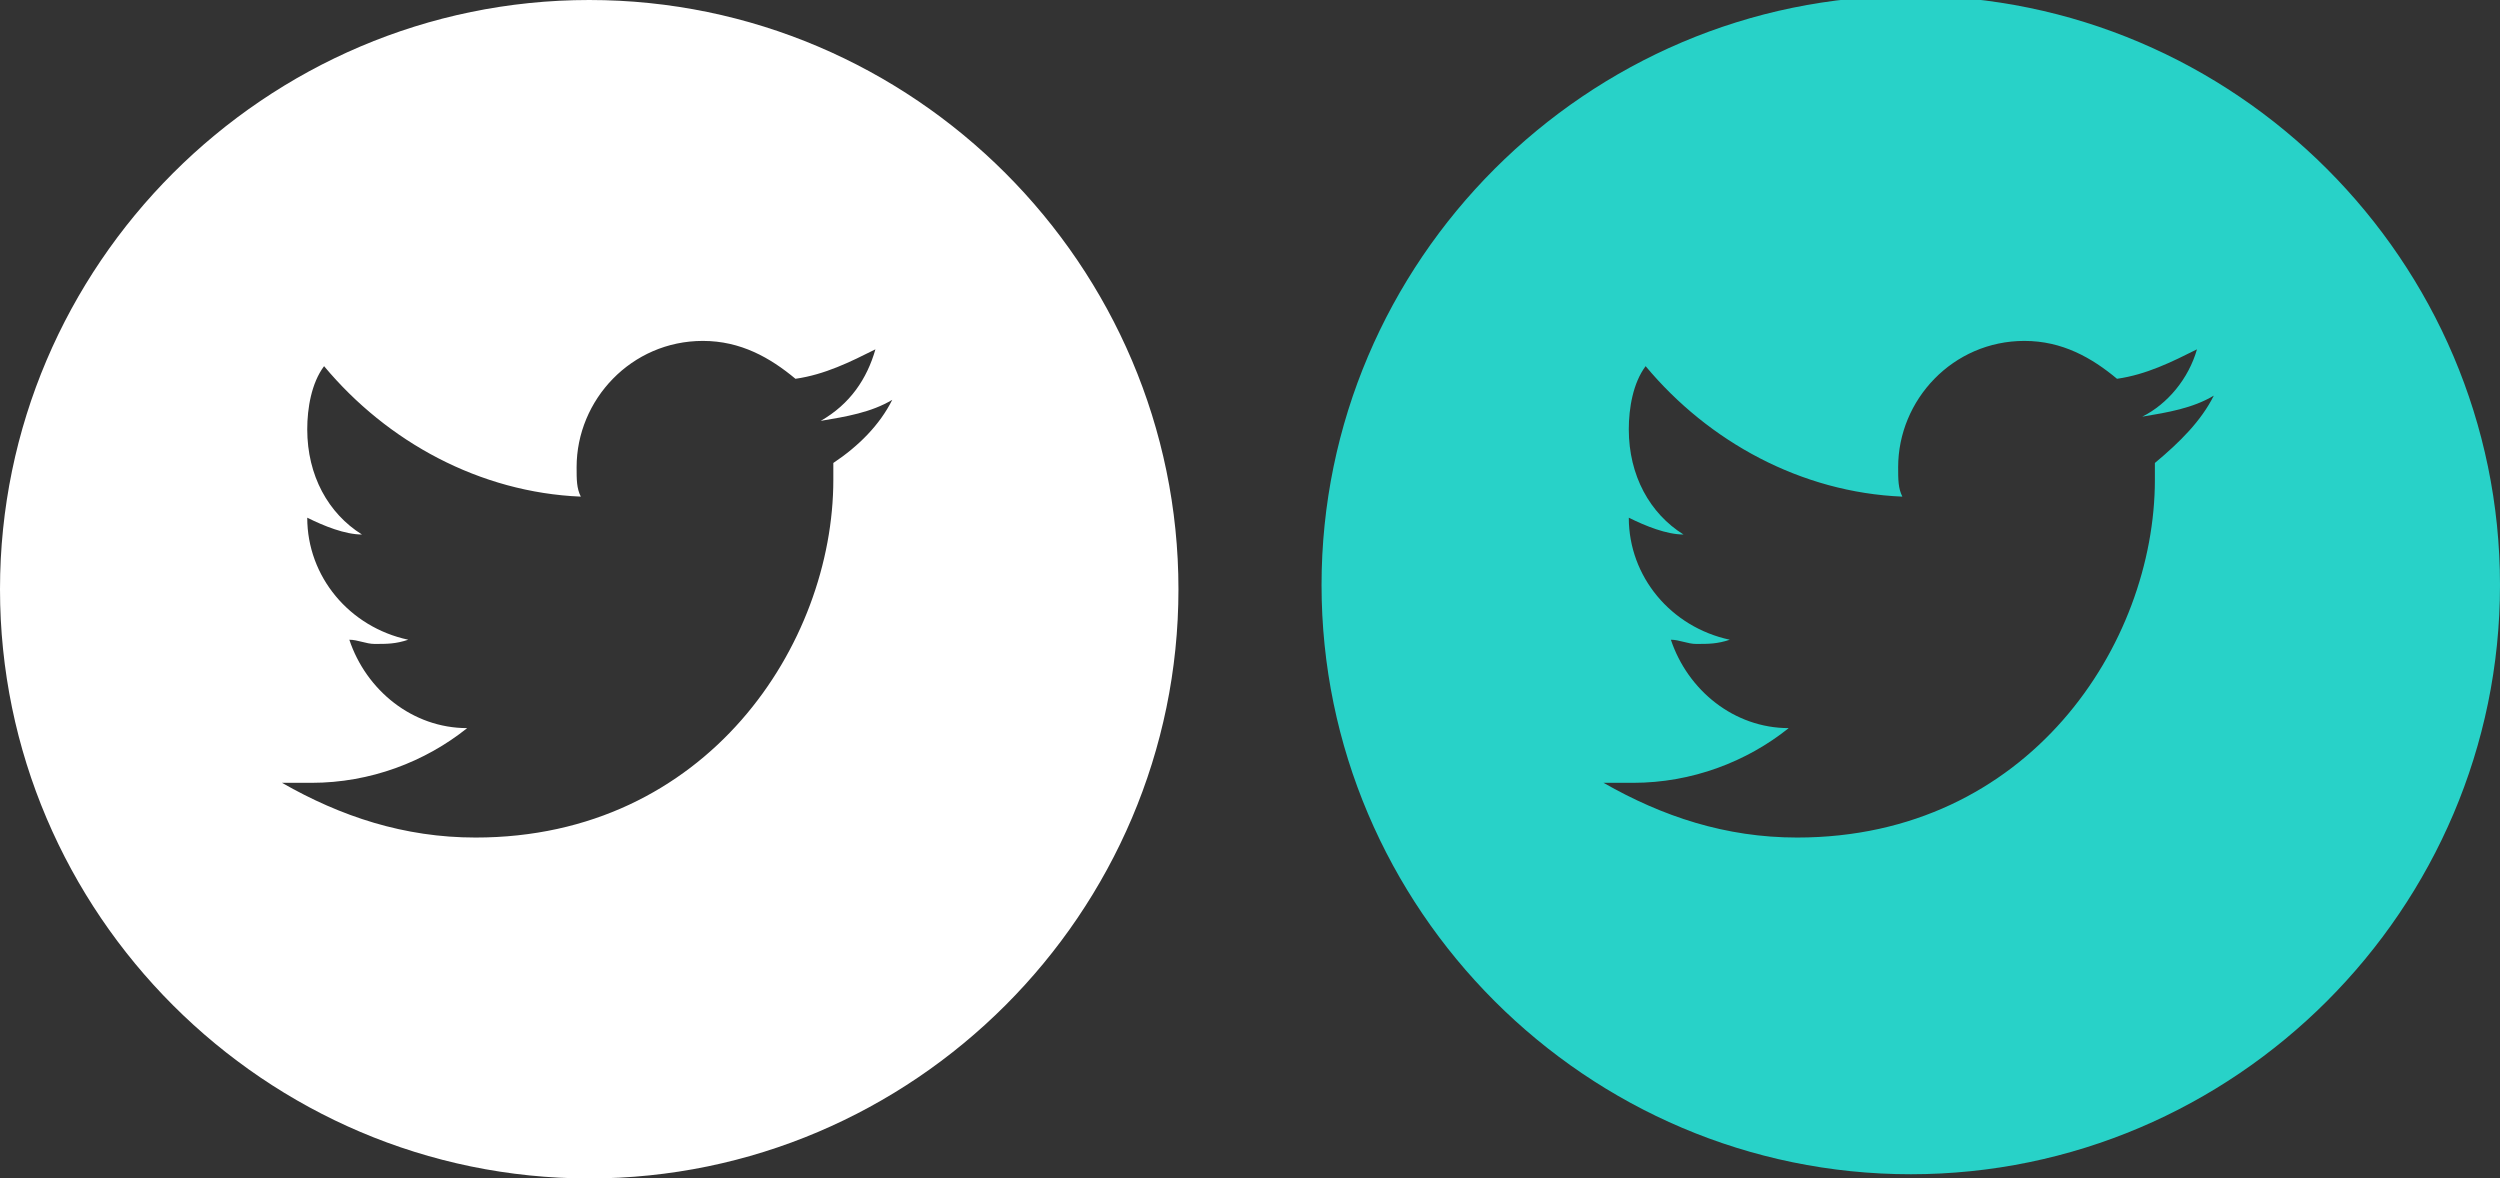
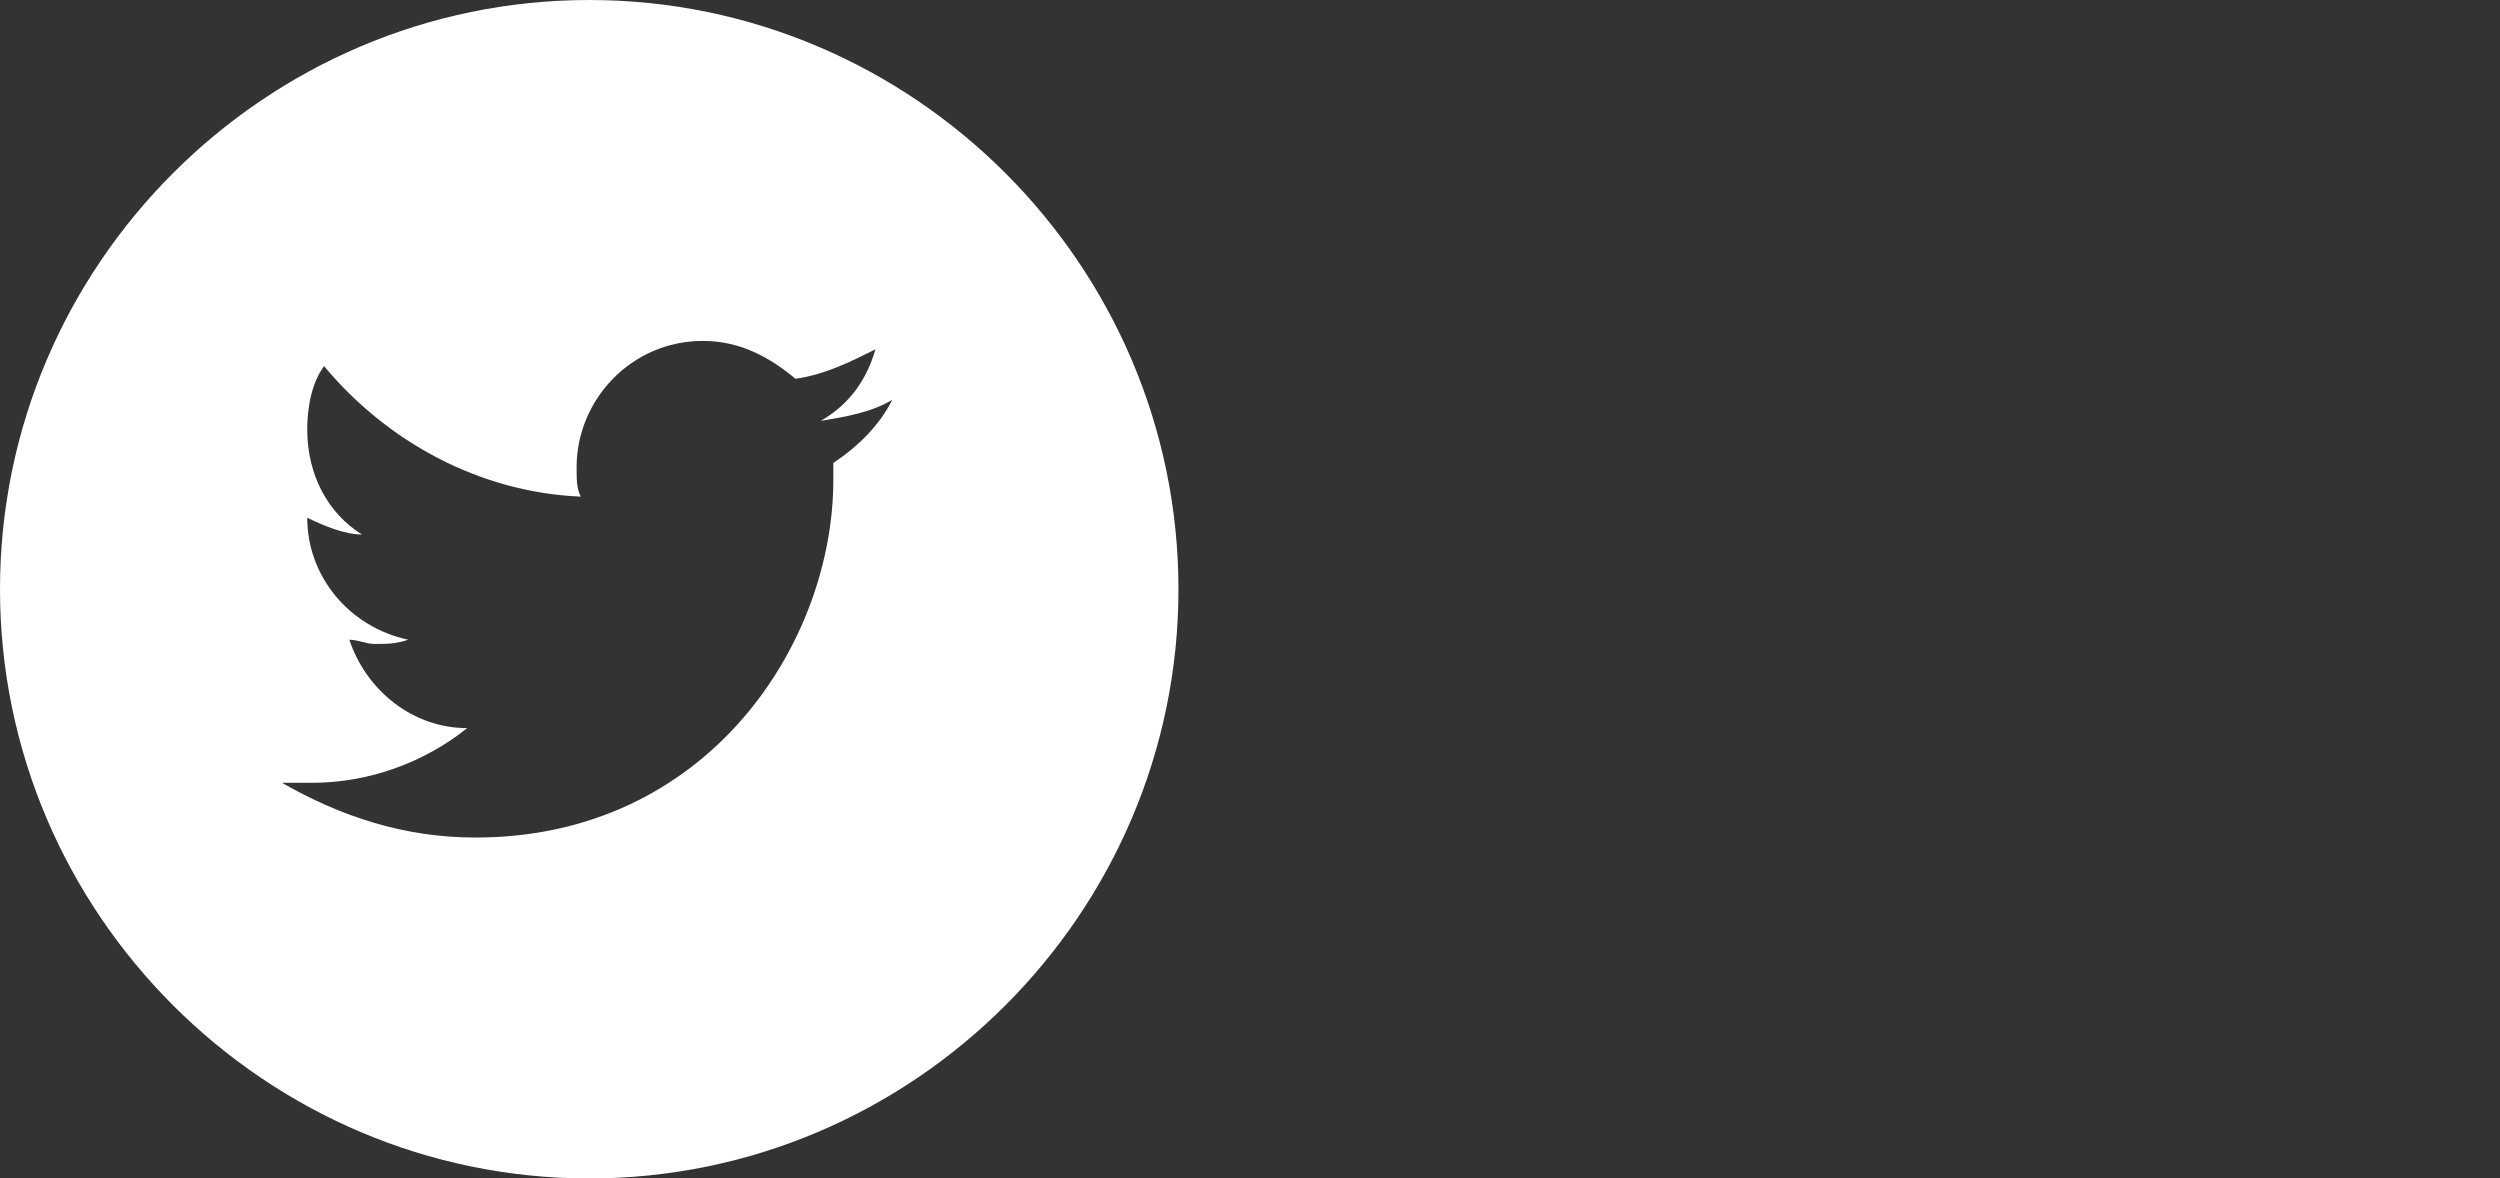
<svg xmlns="http://www.w3.org/2000/svg" version="1.1" id="Layer_1" x="0px" y="0px" viewBox="0 0 59.4 28" style="enable-background:new 0 0 59.4 28;" xml:space="preserve">
  <rect x="0" y="0" width="59.4" height="28" fill="#333333" stroke="none" />
  <style type="text/css">
	.st0{fill-rule:evenodd;clip-rule:evenodd;fill:#FFFFFF;}
	.st1{fill-rule:evenodd;clip-rule:evenodd;fill:#28D2C8;}
</style>
  <g id="null">
    <g id="Home" transform="translate(-131, -6796)">
      <g id="Group-264" transform="translate(0, 6451)">
        <g id="Group-108" transform="translate(89, 345)">
          <path id="Path-252" class="st0" d="M61.8,11c0,0.1,0,0.3,0,0.4c0,3.9-3,8.5-8.5,8.5c-1.7,0-3.2-0.5-4.6-1.3c0.2,0,0.5,0,0.7,0      c1.4,0,2.7-0.5,3.7-1.3c-1.3,0-2.4-0.9-2.8-2.1c0.2,0,0.4,0.1,0.6,0.1c0.3,0,0.5,0,0.8-0.1c-1.4-0.3-2.4-1.5-2.4-2.9l0,0      c0.4,0.2,0.9,0.4,1.3,0.4c-0.8-0.5-1.3-1.4-1.3-2.5c0-0.5,0.1-1.1,0.4-1.5c1.5,1.8,3.7,3,6.1,3.1c-0.1-0.2-0.1-0.4-0.1-0.7      c0-1.6,1.3-3,3-3c0.9,0,1.6,0.4,2.2,0.9c0.7-0.1,1.3-0.4,1.9-0.7C62.6,9,62.2,9.6,61.5,10c0.6-0.1,1.2-0.2,1.7-0.5      C62.9,10.1,62.4,10.6,61.8,11 M56,0c-7.7,0-14,6.3-14,14s6.3,14,14,14s14-6.3,14-14S63.7,0,56,0" />
        </g>
      </g>
    </g>
  </g>
  <g id="null_00000054980357389674892070000017280404955815300784_">
    <g id="Home_00000035518341586075466440000010776541703126827942_" transform="translate(-131, -6796)">
      <g id="Group-264_00000110464565177768052720000007617258974695293319_" transform="translate(0, 6451)">
        <g id="Group-108_00000082327947796764249460000016250983017309353652_" transform="translate(89, 345)">
-           <path id="Path-252_00000154404105363513019170000015845466244753214109_" class="st1" d="M93.2,11c0,0.1,0,0.3,0,0.4      c0,3.9-3,8.5-8.5,8.5c-1.7,0-3.2-0.5-4.6-1.3c0.2,0,0.5,0,0.7,0c1.4,0,2.7-0.5,3.7-1.3c-1.3,0-2.4-0.9-2.8-2.1      c0.2,0,0.4,0.1,0.6,0.1c0.3,0,0.5,0,0.8-0.1c-1.4-0.3-2.4-1.5-2.4-2.9l0,0c0.4,0.2,0.9,0.4,1.3,0.4c-0.8-0.5-1.3-1.4-1.3-2.5      c0-0.5,0.1-1.1,0.4-1.5c1.5,1.8,3.7,3,6.1,3.1c-0.1-0.2-0.1-0.4-0.1-0.7c0-1.6,1.3-3,3-3c0.9,0,1.6,0.4,2.2,0.9      c0.7-0.1,1.3-0.4,1.9-0.7c-0.2,0.7-0.7,1.3-1.3,1.6c0.6-0.1,1.2-0.2,1.7-0.5C94.3,10,93.8,10.5,93.2,11 M87.4-0.1      c-7.7,0-14,6.3-14,14s6.3,14,14,14s14-6.3,14-14S95.1-0.1,87.4-0.1" />
-         </g>
+           </g>
      </g>
    </g>
  </g>
</svg>